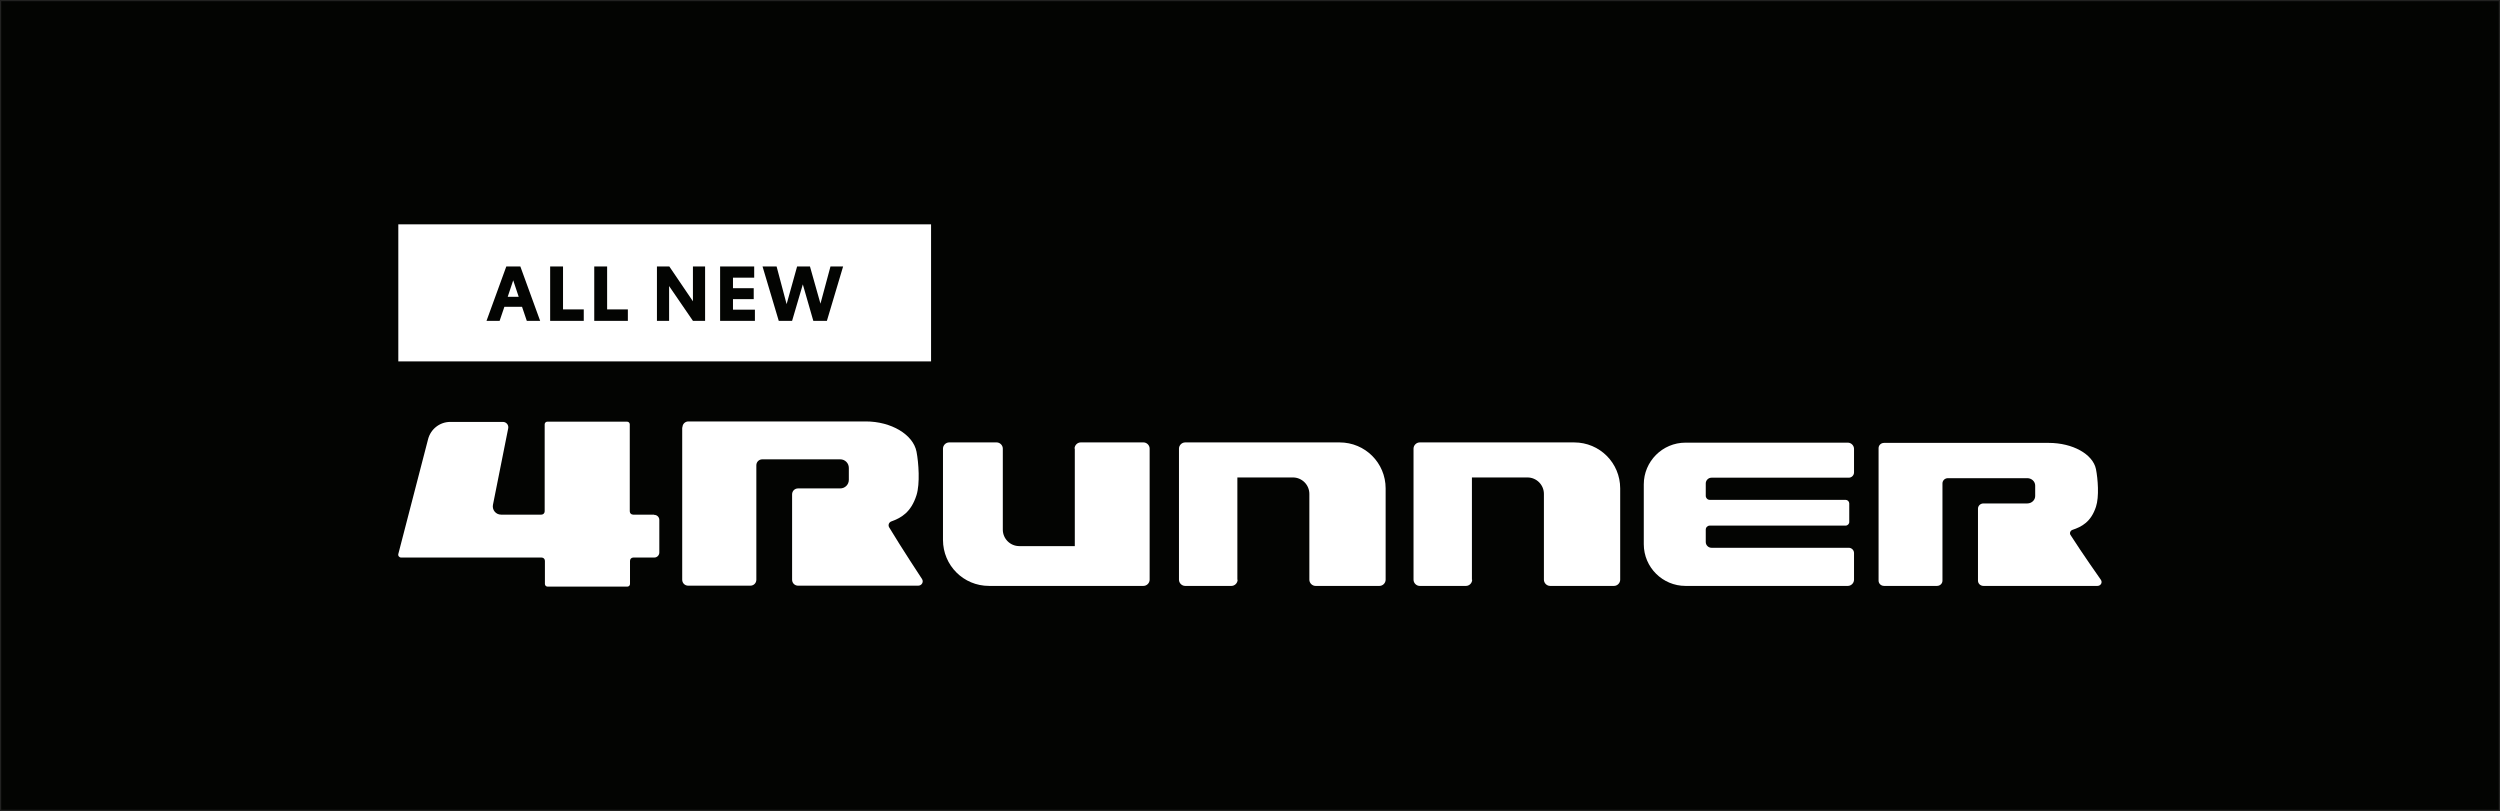
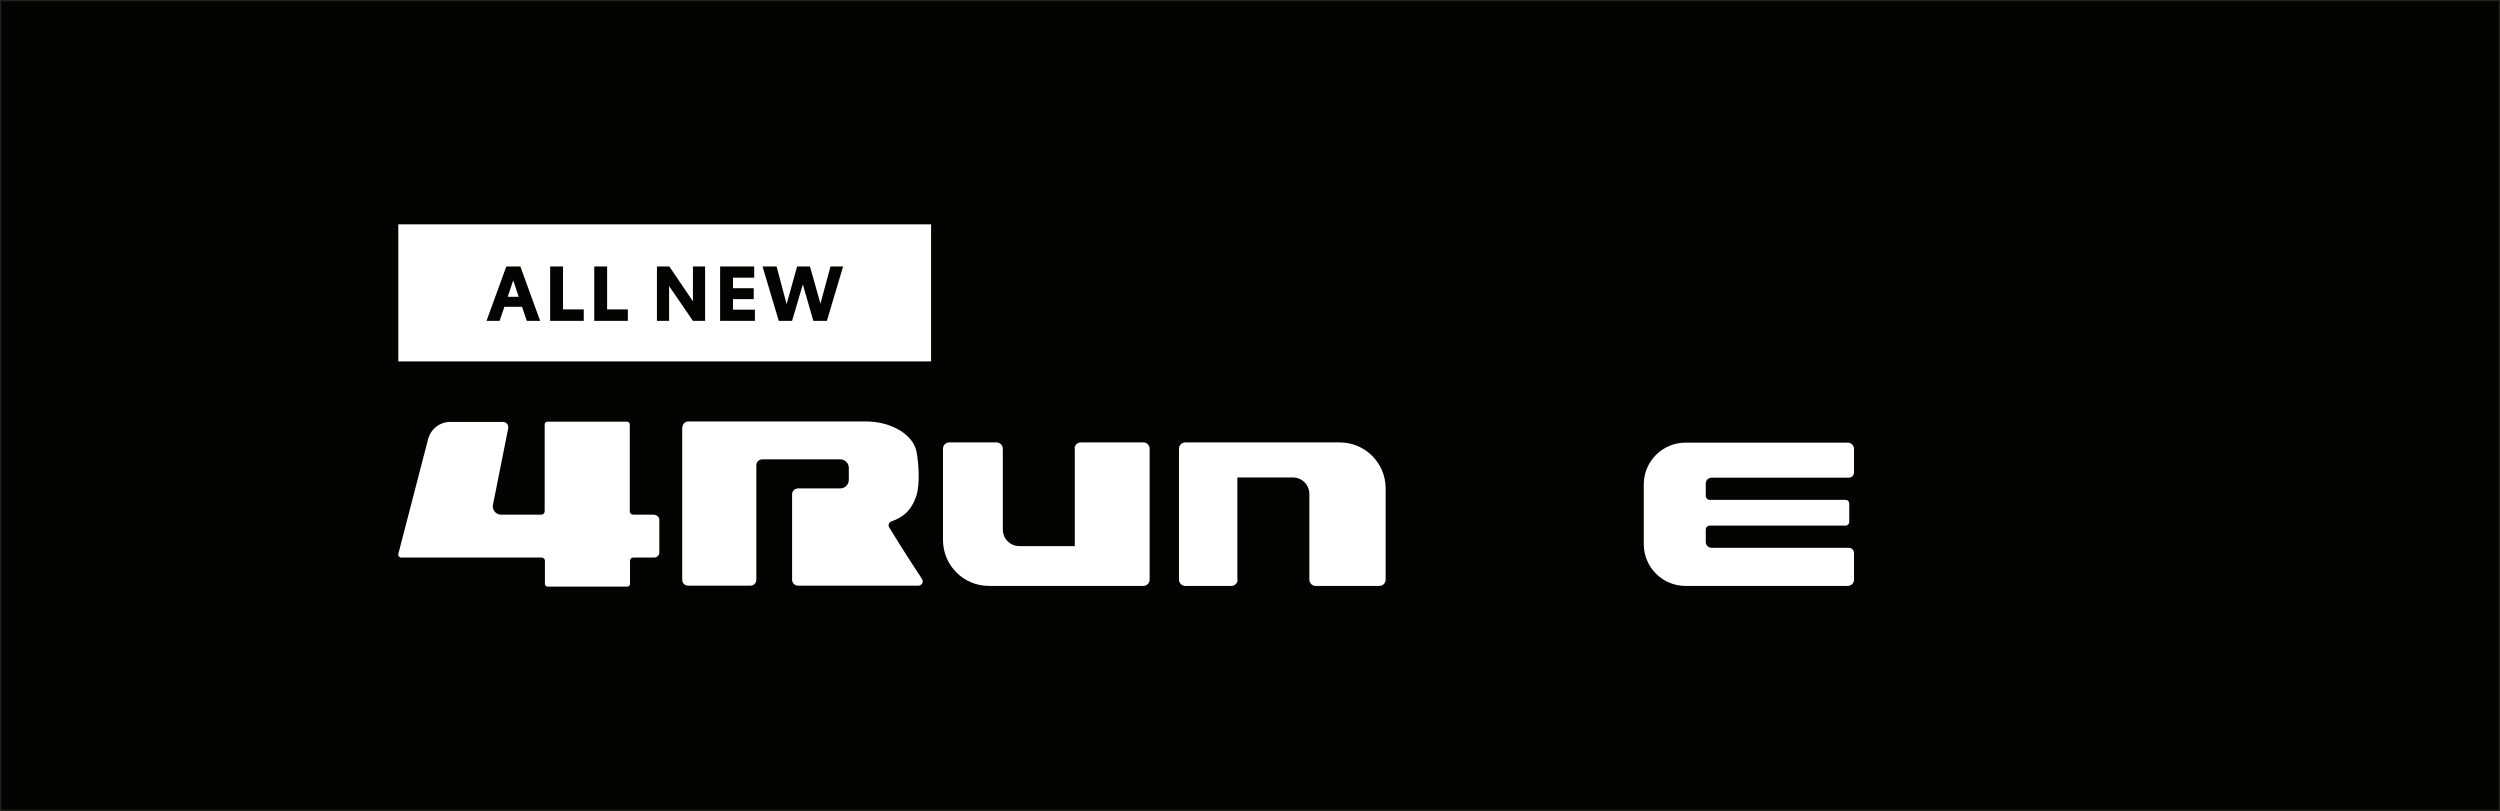
<svg xmlns="http://www.w3.org/2000/svg" id="Capa_1" version="1.1" viewBox="0 0 1048.8 340.2">
  <rect x="0" y="0" width="1048.8" height="340.2" fill="#808080" stroke="none" />
  <defs>
    <style>
      .st0 {
        fill: #fff;
      }

      .st1 {
        fill: #030402;
        stroke: #222221;
        stroke-miterlimit: 10;
      }
    </style>
  </defs>
  <rect class="st1" width="1048.8" height="340.2" />
  <g>
    <g>
      <polygon class="st0" points="213 124.5 217.6 124.5 215.3 117.6 213 124.5" />
      <path class="st0" d="M167.1,94.1v57.5h223.5v-57.5h-223.5ZM221,134.6l-2-5.9h-7.4l-2,5.9h-5.5l8.3-22.8h5.9l8.3,22.8h-5.7,0ZM244.9,134.6h-14.1v-22.8h5.4v18h8.7v4.8h0ZM263.4,134.6h-14.1v-22.8h5.4v18h8.7s0,4.8,0,4.8ZM295.9,134.6h-5.2l-10-14.6v14.6h-5.1v-22.8h5.2l9.9,14.6v-14.6h5.1v22.8h.1ZM316.7,134.6h-14.6v-22.8h14.3v4.7h-8.9v4.4h8.7v4.6h-8.7v4.4h9.2v4.7ZM346.9,134.6h-5.7l-4.4-15.3-4.5,15.3h-5.6l-6.8-22.8h5.9l4.2,15.8,4.4-15.8h5.4l4.4,15.6,4.2-15.6h5.3s-6.8,22.8-6.8,22.8Z" />
    </g>
    <g>
      <path class="st0" d="M274.4,215.9h-8.8c-.8,0-1.4-.6-1.4-1.4v-36.5c0-.6-.5-1.1-1.1-1.1h-33.5c-.6,0-1.1.5-1.1,1.1v36.5c0,.8-.6,1.4-1.4,1.4h-16.9c-2.2,0-3.8-2-3.4-4.1l6.4-32.1c.3-1.4-.8-2.7-2.2-2.7h-22.1c-4.4,0-8.2,3-9.3,7.2l-12.5,48.2c-.2.8.4,1.5,1.2,1.5h58.9c.8,0,1.4.6,1.4,1.4v9.7c0,.6.5,1.1,1.1,1.1h33.5c.6,0,1.1-.5,1.1-1.1v-9.7c0-.8.6-1.4,1.4-1.4h8.8c1.2,0,2.1-1,2.1-2.1v-13.7c0-1.2-1-2.1-2.1-2.1h-.1Z" />
      <path class="st0" d="M286.2,179.4v63.8c0,1.4,1.1,2.5,2.5,2.5h26.1c1.4,0,2.5-1.1,2.5-2.5v-48c0-1.4,1.1-2.5,2.5-2.5h32.7c2,0,3.6,1.6,3.6,3.6v5c0,2-1.6,3.6-3.6,3.6h-17.7c-1.4,0-2.5,1.1-2.5,2.5v35.8c0,1.4,1.1,2.5,2.5,2.5h50.4c1.5,0,2.4-1.6,1.6-2.8,0,0-8.7-13.2-13.8-21.7-.5-.9-.1-2,.8-2.4,4.2-1.5,8.4-3.8,10.7-11.1,1.5-4.8.9-13.5,0-18.2-1.4-7.2-10.6-12.7-21.3-12.7h-74.4c-1.4,0-2.5,1.1-2.5,2.5h-.1Z" />
-       <path class="st0" d="M788.1,188v55.6c0,1.2,1,2.2,2.3,2.2h22.2c1.3,0,2.3-1,2.3-2.2v-40.8c0-1.2,1-2.2,2.3-2.2h33.3c1.8,0,3.3,1.4,3.3,3.1v4.4c0,1.7-1.5,3.1-3.3,3.1h-18.4c-1.3,0-2.3,1-2.3,2.2v30.2c0,1.2,1,2.2,2.3,2.2h47.8c1.4,0,2.2-1.4,1.5-2.5,0,0-8.1-11.5-12.8-18.9-.5-.8,0-1.8.8-2.1,3.9-1.3,7.8-3.3,9.9-9.7,1.4-4.2.8-11.7,0-15.8-1.3-6.3-9.8-11-19.8-11h-69.1c-1.3,0-2.3,1-2.3,2.2Z" />
      <path class="st0" d="M450.9,188.2v40.9h-23.3c-3.8,0-6.9-3.1-6.9-6.9v-34c0-1.4-1.2-2.6-2.6-2.6h-19.9c-1.4,0-2.6,1.2-2.6,2.6v38.3c0,10.7,8.6,19.3,19.3,19.3h64.8c1.4,0,2.6-1.2,2.6-2.6v-55c0-1.4-1.2-2.6-2.6-2.6h-26.3c-1.4,0-2.6,1.2-2.6,2.6h.1Z" />
      <path class="st0" d="M519.1,243.2v-42.9h23.3c3.8,0,6.9,3.1,6.9,6.9v36c0,1.4,1.2,2.6,2.6,2.6h26.8c1.4,0,2.6-1.2,2.6-2.6v-38.3c0-10.7-8.6-19.3-19.3-19.3h-64.8c-1.4,0-2.6,1.2-2.6,2.6v55c0,1.4,1.2,2.6,2.6,2.6h19.4c1.4,0,2.6-1.2,2.6-2.6h0Z" />
-       <path class="st0" d="M617.5,243.2v-42.9h23.3c3.8,0,6.9,3.1,6.9,6.9v36c0,1.4,1.2,2.6,2.6,2.6h26.8c1.4,0,2.6-1.2,2.6-2.6v-38.3c0-10.7-8.6-19.3-19.3-19.3h-64.8c-1.4,0-2.6,1.2-2.6,2.6v55c0,1.4,1.2,2.6,2.6,2.6h19.4c1.4,0,2.6-1.2,2.6-2.6h0Z" />
      <path class="st0" d="M715.6,227.4v-5.2c0-1,.8-1.7,1.7-1.7h57c.8,0,1.5-.7,1.5-1.5v-7.8c0-.8-.7-1.5-1.5-1.5h-57c-1,0-1.7-.8-1.7-1.7v-5.2c0-1.3,1.1-2.4,2.4-2.4h57.6c1.2,0,2.2-1,2.2-2.2v-9.9c0-1.4-1.2-2.6-2.6-2.6h-68.1c-9.7,0-17.5,7.9-17.5,17.5v25.1c0,9.7,7.9,17.5,17.5,17.5h68.1c1.4,0,2.6-1.2,2.6-2.6v-11.2c0-1.2-1-2.2-2.2-2.2h-57.6c-1.3,0-2.4-1.1-2.4-2.4h0Z" />
    </g>
  </g>
</svg>